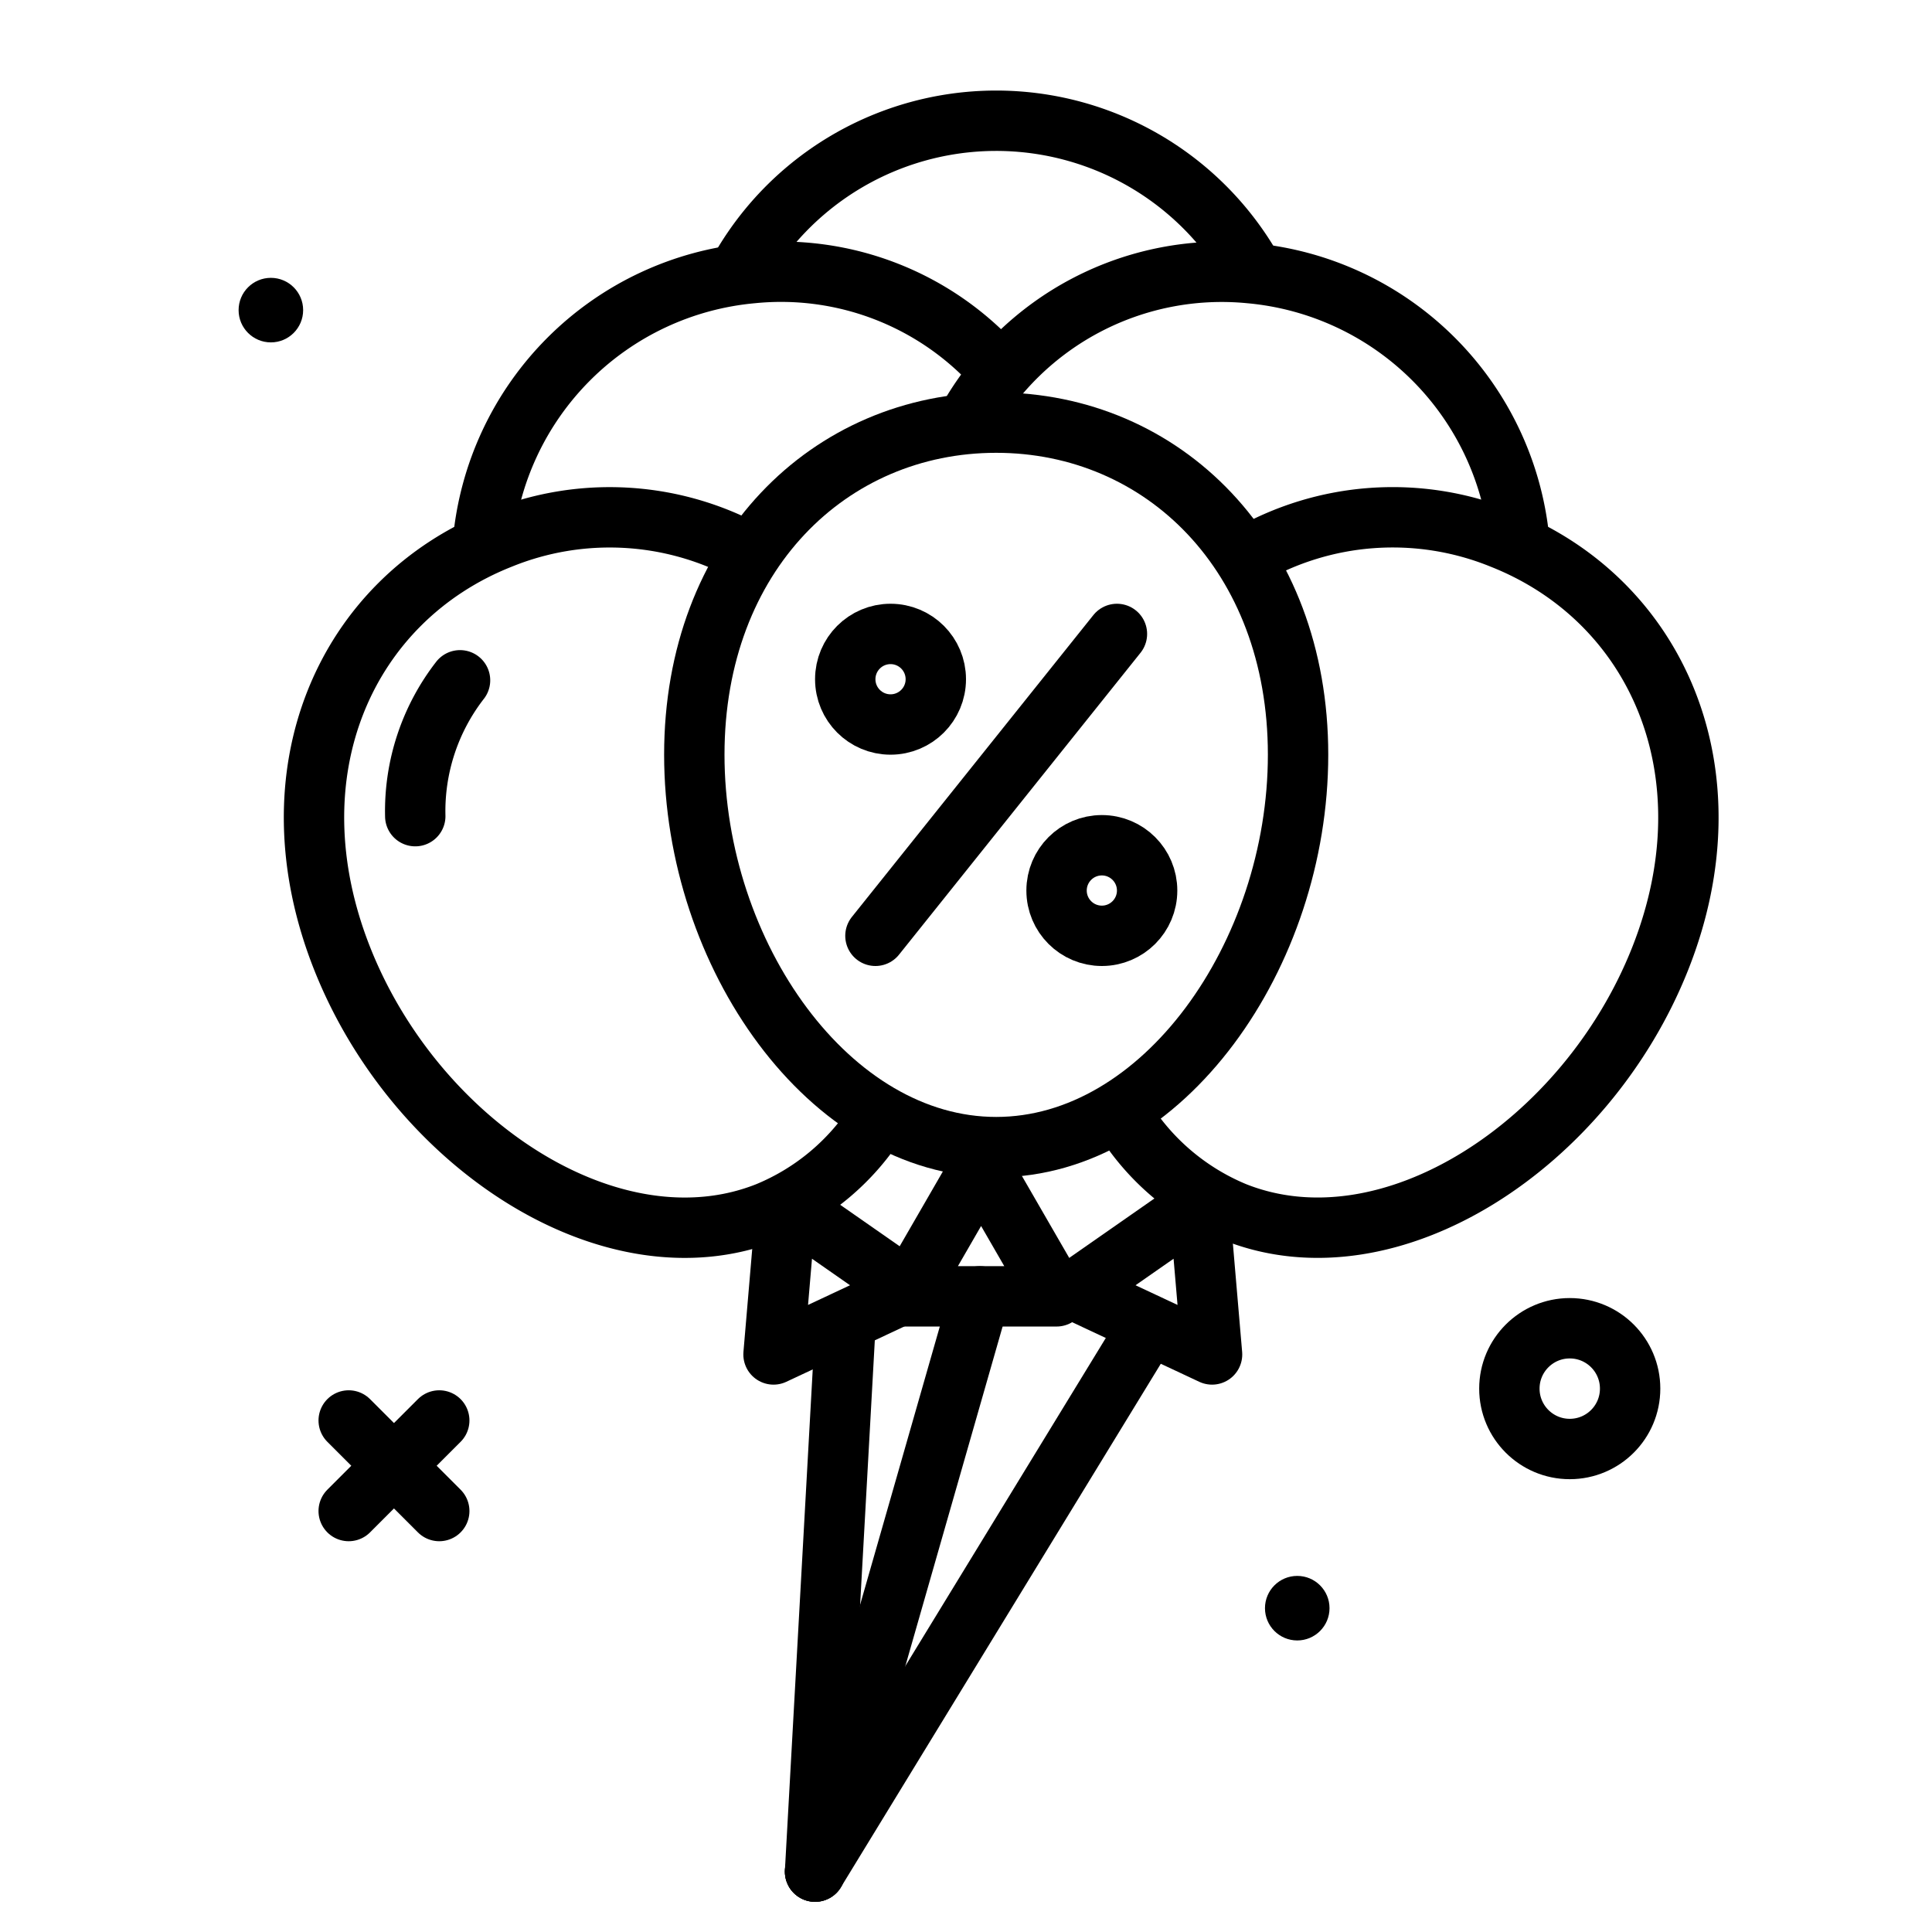
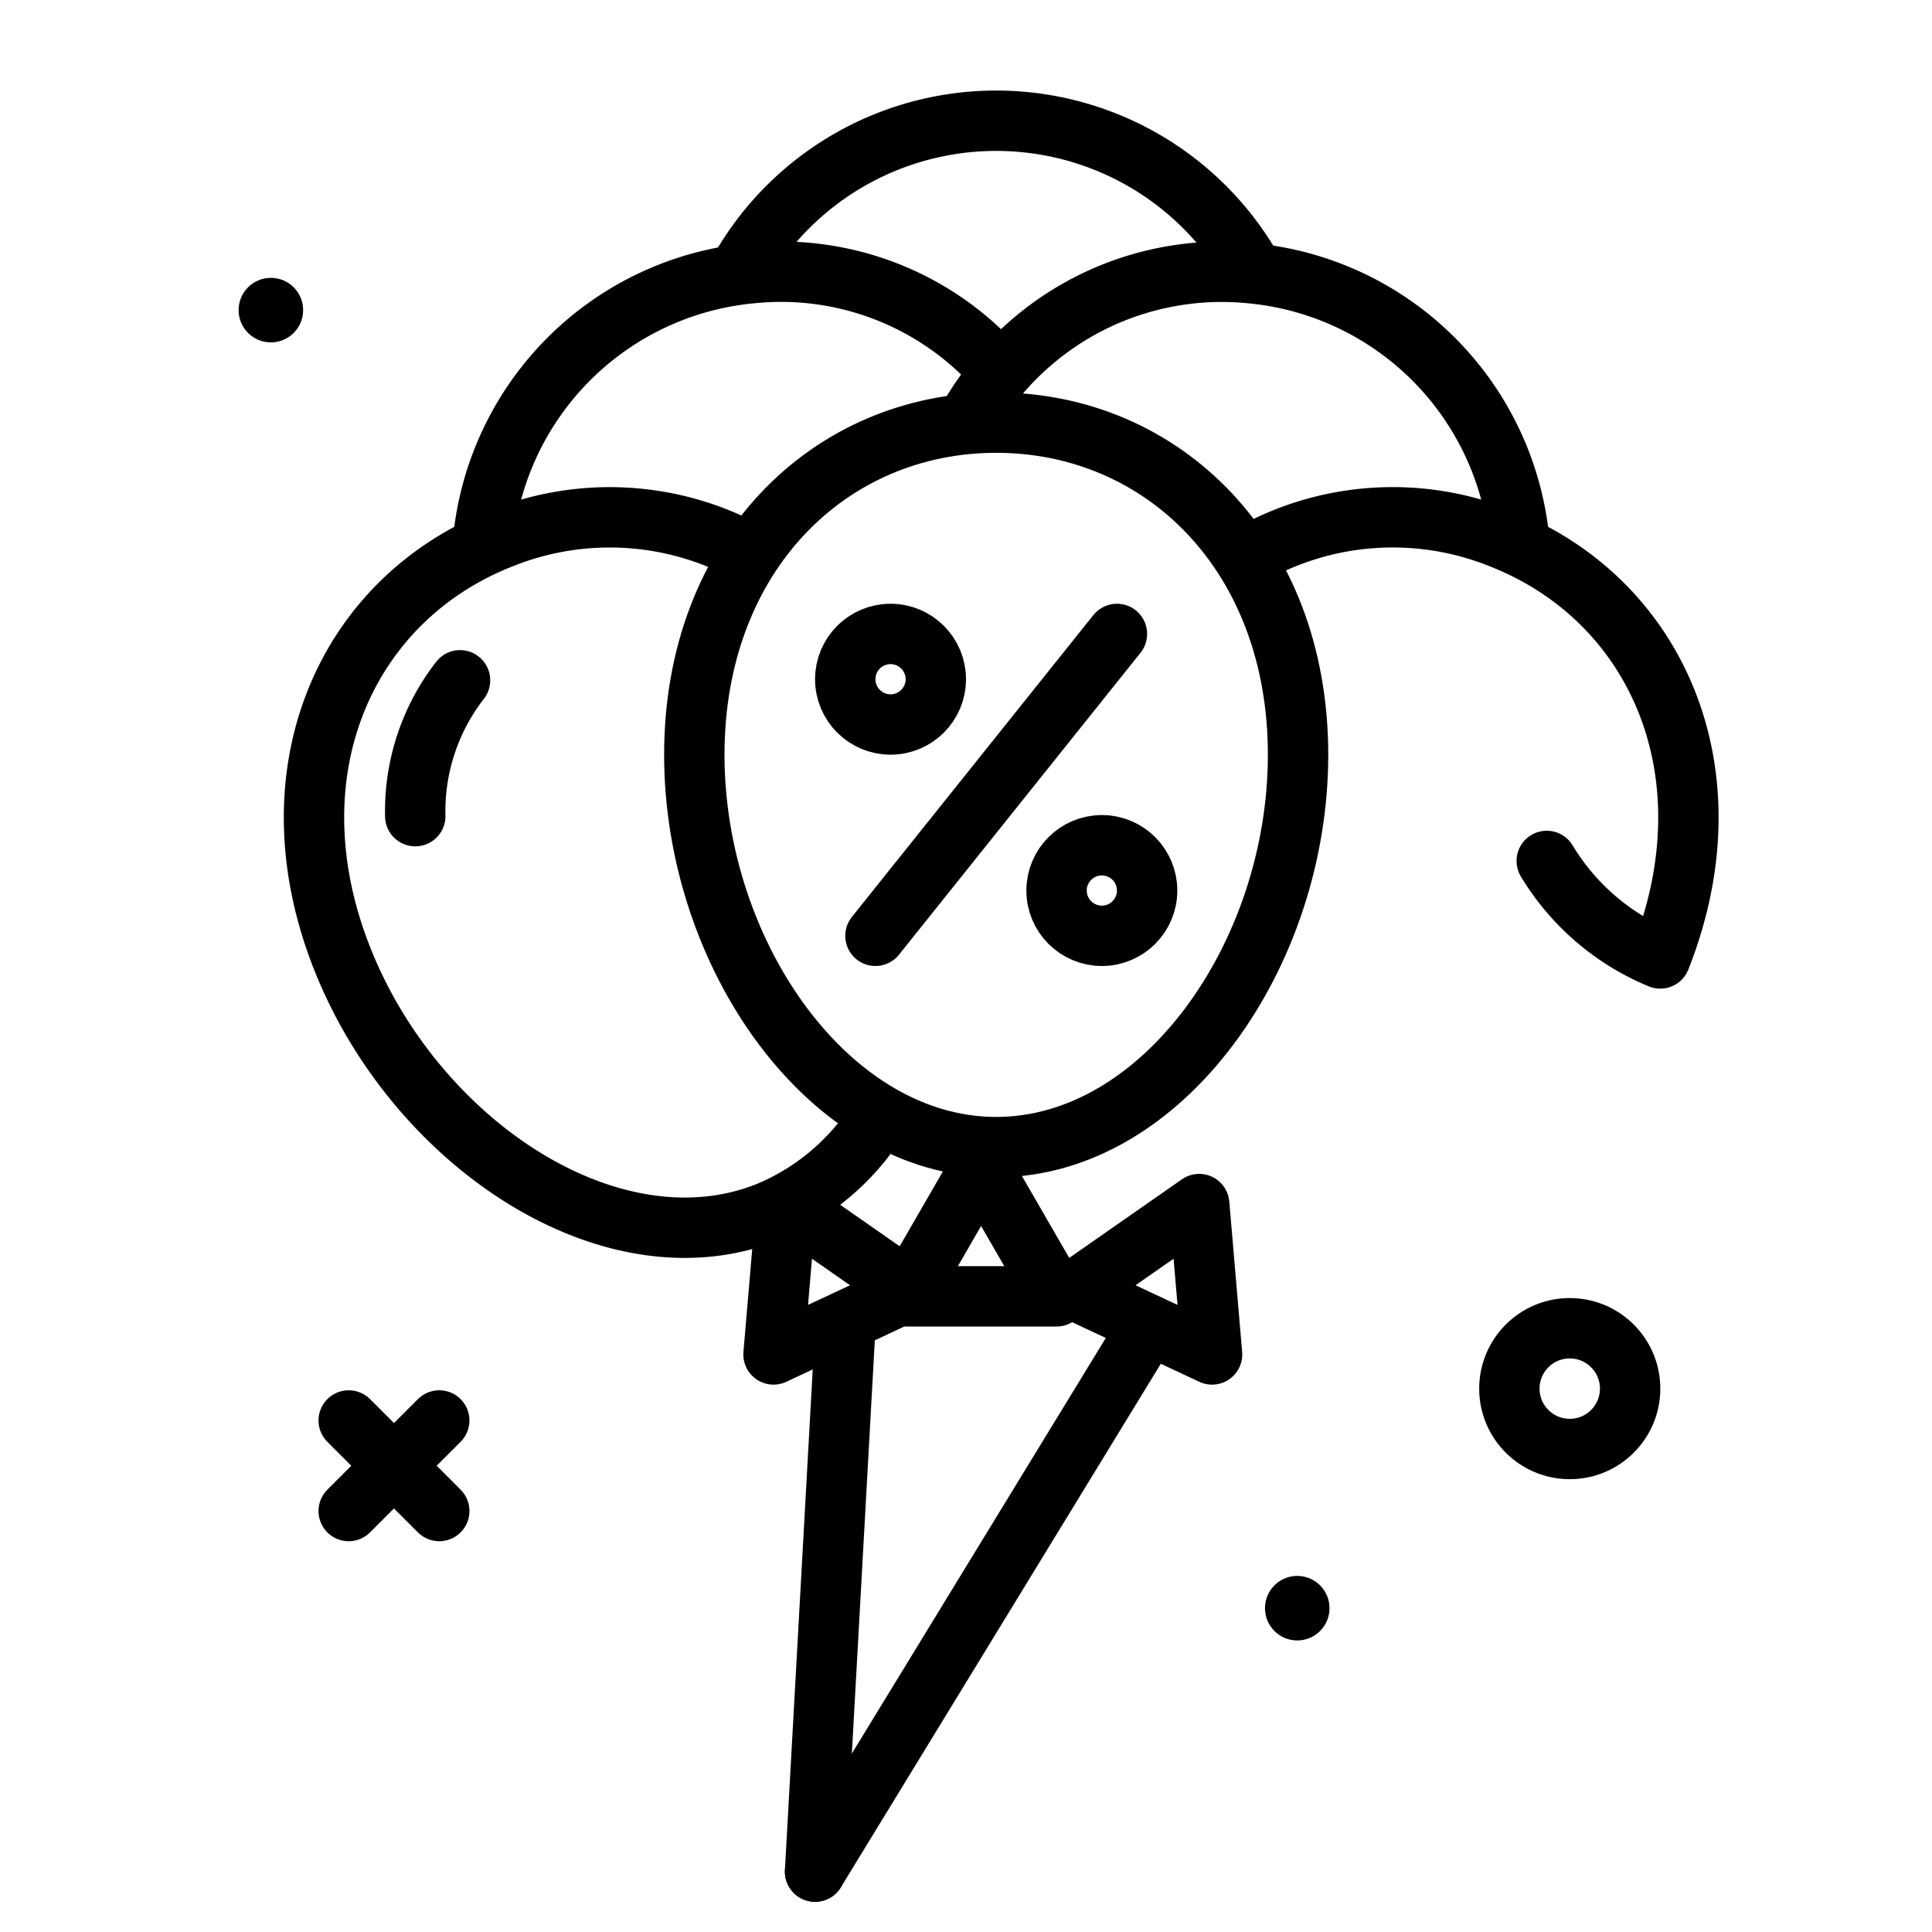
<svg xmlns="http://www.w3.org/2000/svg" width="800px" height="800px" viewBox="0 0 64 64">
  <defs>
    <style>.cls-1{fill:none;stroke:#000000;stroke-linecap:round;stroke-linejoin:round;stroke-width:2px;}</style>
  </defs>
  <g id="discount-holiday">
    <path class="cls-1" d="M41.504,8.964a9.766,9.766,0,0,0-17.036.05" />
    <path class="cls-1" d="M33.082,12.263A9.597,9.597,0,0,0,24.924,9.048a9.85,9.85,0,0,0-8.927,8.93" />
    <path class="cls-1" d="M24.722,18.271a9.595,9.595,0,0,0-8.138-.428c-5.135,2.032-7.689,7.746-5.25,13.908s8.947,10.44,14.082,8.408a7.854,7.854,0,0,0,3.647-3.055" />
    <path class="cls-1" d="M15.239,22.536a7.065,7.065,0,0,0-1.483,4.5" />
    <path class="cls-1" d="M32.038,13.949a9.662,9.662,0,0,1,9.37-4.9,9.85,9.85,0,0,1,8.926,8.928" />
-     <path class="cls-1" d="M41.314,18.435a9.595,9.595,0,0,1,8.434-.593c5.135,2.032,7.689,7.746,5.25,13.908s-8.947,10.44-14.082,8.408a7.913,7.913,0,0,1-3.76-3.23" />
+     <path class="cls-1" d="M41.314,18.435a9.595,9.595,0,0,1,8.434-.593c5.135,2.032,7.689,7.746,5.25,13.908a7.913,7.913,0,0,1-3.76-3.23" />
    <path class="cls-1" d="M43,25c0-6.627-4.477-11-10-11S23,18.373,23,25s4.477,13,10,13S43,31.627,43,25Z" />
    <line class="cls-1" x1="37" x2="29" y1="21" y2="31" />
    <circle class="cls-1" cx="29.5" cy="22.5" r="1.5" />
    <circle class="cls-1" cx="36.5" cy="29.5" r="1.5" />
    <circle cx="42.973" cy="53.273" r="1.069" />
    <circle cx="8.973" cy="10.273" r="1.069" />
    <circle class="cls-1" cx="52" cy="46" r="2" />
    <line class="cls-1" x1="11.551" x2="14.551" y1="47.055" y2="50.055" />
    <line class="cls-1" x1="14.551" x2="11.551" y1="47.055" y2="50.055" />
    <polygon class="cls-1" points="32.5 38.613 30 42.943 35 42.943 32.5 38.613" />
    <polygon class="cls-1" points="39.725 39.886 35.624 42.746 40.151 44.868 39.725 39.886" />
    <polygon class="cls-1" points="26.049 39.886 30.151 42.746 25.624 44.868 26.049 39.886" />
-     <line class="cls-1" x1="32.459" x2="27" y1="42.943" y2="62" />
    <line class="cls-1" x1="38" x2="27" y1="44" y2="62" />
    <line class="cls-1" x1="28" x2="27" y1="44" y2="62" />
  </g>
</svg>